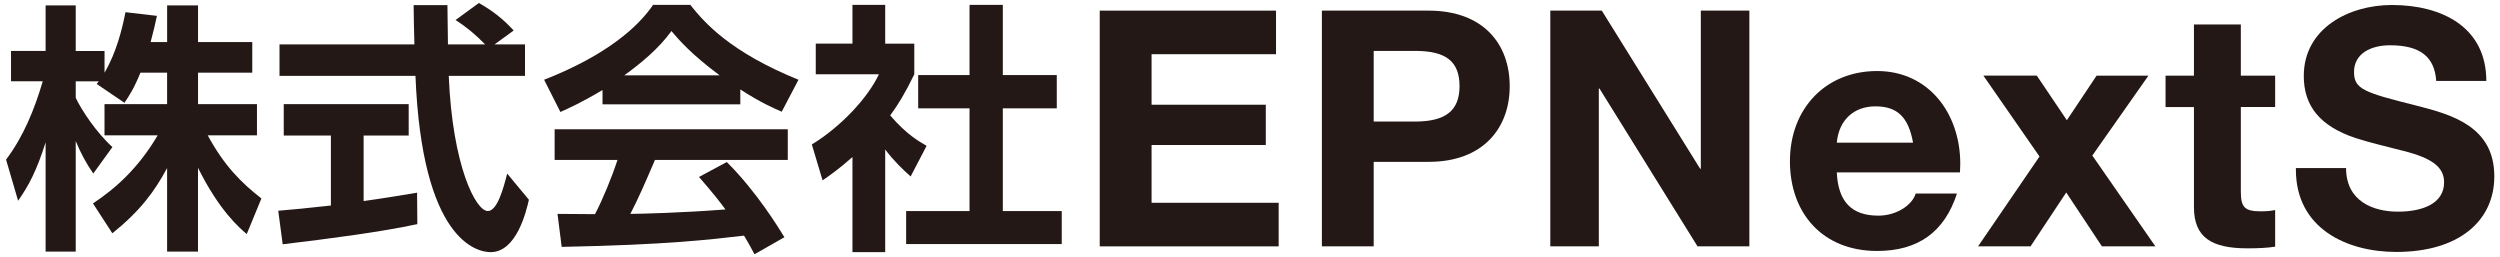
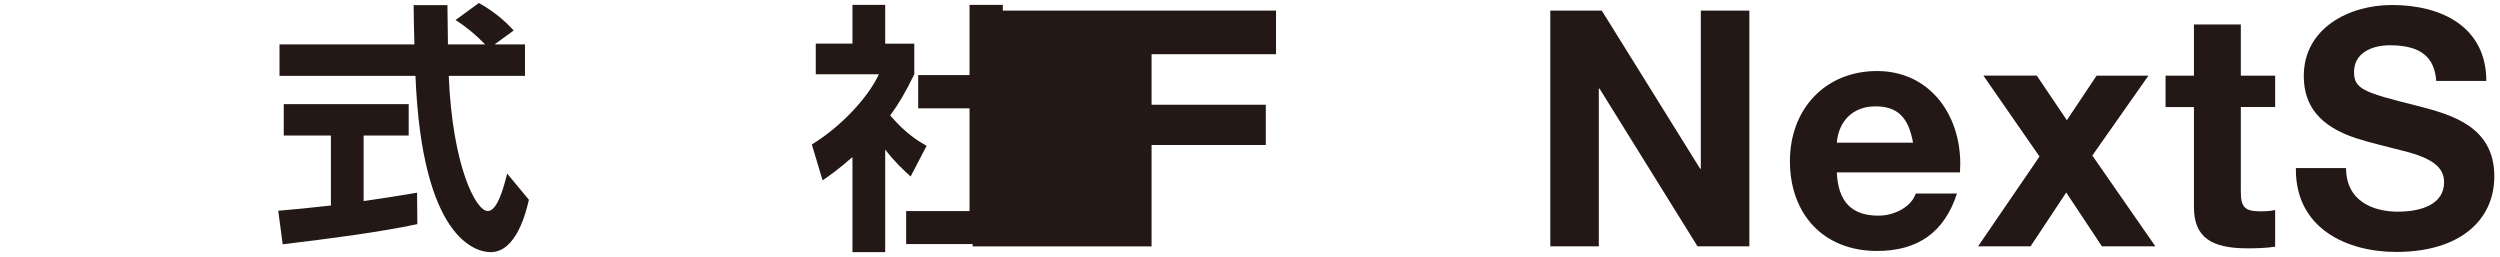
<svg xmlns="http://www.w3.org/2000/svg" id="_レイヤー_1" viewBox="0 0 826 85">
  <defs>
    <style>.cls-1{fill:#231815;}</style>
  </defs>
-   <path class="cls-1" d="m46.4,24.02c-2.16,5.28-3.72,7.62-5.28,9.95l-9.17-6.23c.35-.43.52-.61.69-.87h-7.62v5.45c1.82,3.89,6.75,11.42,12.12,16.27l-6.32,8.74c-2.42-3.46-4.24-6.93-5.8-10.73v36.52h-9.95v-36.09c-2.94,9.26-5.45,14.11-9.09,19.3l-3.98-13.59c5.8-7.7,9.43-16.7,12.12-25.88H3.64v-10.04h11.43V1.78h9.95v15.06h9.52v7.18c3.98-6.84,5.8-14.37,6.92-19.99l10.39,1.21c-.52,2.42-.95,4.41-2.08,8.65h5.45V1.78h10.21v12.12h17.92v10.12h-17.92v10.39h19.47v10.3h-16.27c5.45,10.04,10.99,15.58,17.74,20.86l-4.85,11.77c-2.34-1.99-9-7.62-16.1-21.9v27.7h-10.21v-27.61c-4.15,7.7-8.83,14.11-18.09,21.55l-6.4-9.87c7.44-4.93,14.97-11.6,21.38-22.5h-17.57v-10.3h20.68v-10.39h-8.83Z" />
  <path class="cls-1" d="m91.93,69.63c5.02-.43,9.87-.87,17.4-1.73v-23.11h-15.58v-10.39h41.28v10.39h-14.89v21.64c7.36-1.04,12.98-1.99,17.66-2.77l.09,10.39c-12.12,2.6-28.65,4.76-44.49,6.66l-1.47-11.08ZM163.42,14.68h10.04v10.39h-25.19c1.21,29.69,8.92,44.66,12.9,44.66,3.12,0,5.19-7.53,6.4-12.38l7.18,8.65c-.87,3.81-4.07,17.31-12.64,17.31-4.59,0-22.67-3.9-24.84-58.25h-44.92v-10.39h44.57c-.09-2.42-.26-11.16-.26-12.98h11.17c0,1.38.09,7.44.17,12.98h12.29c-3.12-3.2-6.23-5.8-9.78-8.05l7.7-5.63c4.33,2.42,8.05,5.28,11.51,9.09l-6.32,4.59Z" />
-   <path class="cls-1" d="m199.08,29.73c-6.92,4.15-11.25,6.06-13.93,7.27l-5.37-10.65c21.03-8.22,31.33-17.83,36-24.75h12.29c4.67,5.89,13.16,15.58,35.75,24.75l-5.54,10.56c-2.77-1.21-7.01-3.03-13.68-7.36v4.93h-45.53v-4.76Zm50.2,54.27c-.95-1.73-1.56-3.03-3.46-6.15-11.16,1.3-25.27,3.03-60.24,3.72l-1.38-10.9c1.12,0,10.39.09,12.38.09,2.51-4.76,5.45-11.86,7.44-17.92h-20.77v-10.12h77.03v10.12h-43.88c-3.29,7.7-5.45,12.64-8.13,17.83,2.77,0,17.22-.35,31.42-1.47-1.9-2.59-4.15-5.45-8.74-10.73l9.18-4.93c9.87,9.78,17.22,21.89,19.04,24.84l-9.87,5.62Zm-11.51-59.11c-9.35-6.92-13.68-11.94-15.93-14.63-4.15,5.8-10.3,10.82-15.58,14.63h31.5Z" />
  <path class="cls-1" d="m292.47,83.31h-10.82v-31.42c-4.41,3.9-7.36,5.97-9.87,7.7l-3.55-11.86c9.78-5.97,18.61-15.58,22.16-23.19h-20.86v-10.13h12.12V1.61h10.82v12.81h9.61v10.13c-3.03,6.23-5.28,9.95-7.96,13.59,5.45,6.32,9.35,8.48,12.03,10.04l-5.28,10.13c-2.59-2.34-5.45-5.02-8.4-8.91v33.93ZM320.34,1.61h10.99v23.2h17.83v10.99h-17.83v33.93h19.47v10.9h-51.41v-10.9h20.94v-33.93h-16.96v-10.99h16.96V1.61Z" />
-   <path class="cls-1" d="m421.6,3.51v14.4h-41.12v16.69h37.74v13.31h-37.74v19.09h41.99v14.4h-59.12V3.51h58.24Z" />
-   <path class="cls-1" d="m471.98,3.51c18.22,0,26.83,11.13,26.83,24.98s-8.83,24.98-26.72,24.98h-18.22v27.92h-17.12V3.51h35.23Zm-4.47,36.65c9.82,0,14.72-3.38,14.72-11.67s-4.58-11.67-14.62-11.67h-13.74v23.34h13.63Z" />
+   <path class="cls-1" d="m421.6,3.51v14.4h-41.12v16.69h37.74v13.31h-37.74v19.09v14.4h-59.12V3.51h58.24Z" />
  <path class="cls-1" d="m529.23,3.51l32.5,52.24h.22V3.51h16.04v77.88h-17.13l-32.39-52.14h-.22v52.14h-16.03V3.51h17.02Z" />
  <path class="cls-1" d="m647.67,54.12c0,.87-.11,2.84-.11,2.84h-40.68c.44,9.71,4.91,14.29,13.74,14.29,5.89,0,11.13-3.38,12.33-7.31h13.63c-4.14,12.76-12.87,18.98-26.39,18.98-17.89,0-28.8-12.33-28.8-29.67s11.78-29.78,28.8-29.78,27.48,13.96,27.48,30.65Zm-15.6-6.98c-1.53-8.51-5.24-12-12.43-12s-12.11,4.58-12.76,12h25.2Z" />
  <path class="cls-1" d="m672.97,25l9.92,14.72,9.82-14.72h17.13l-18.54,26.39,20.83,29.99h-17.67l-11.78-17.78-11.78,17.78h-17.34l20.29-29.67-18.54-26.72h17.67Z" />
  <path class="cls-1" d="m740.37,8.09v16.91h11.34v10.36h-11.34v27.92c0,5.23,1.31,6.54,6.54,6.54,1.75,0,3.49-.11,4.8-.43v12.11c-2.62.44-6.11.55-9.16.55-11.89,0-17.67-3.6-17.67-13.63v-33.05h-9.38v-10.36h9.38V8.09h15.49Z" />
  <path class="cls-1" d="m821.51,26.74h-16.58c-.55-7.85-5.12-11.78-15.27-11.78-6.33,0-11.89,2.73-11.89,8.83,0,5.67,3.27,6.76,20.72,11.13,11.56,2.95,25.63,6.87,25.63,23.34,0,14.72-11.67,24.98-32.4,24.98-16.47,0-33.16-7.85-33.16-27.16v-.55h16.58c0,11.02,9.05,14.4,17.12,14.4s15.27-2.62,15.27-9.71c0-4.91-3.82-7.96-13.42-10.36-5.78-1.53-10.8-2.62-15.82-4.25-11.78-3.93-17.12-10.58-17.12-20.51,0-15.7,14.83-23.45,29.12-23.45,16.69,0,31.19,7.42,31.19,25.09Z" />
</svg>